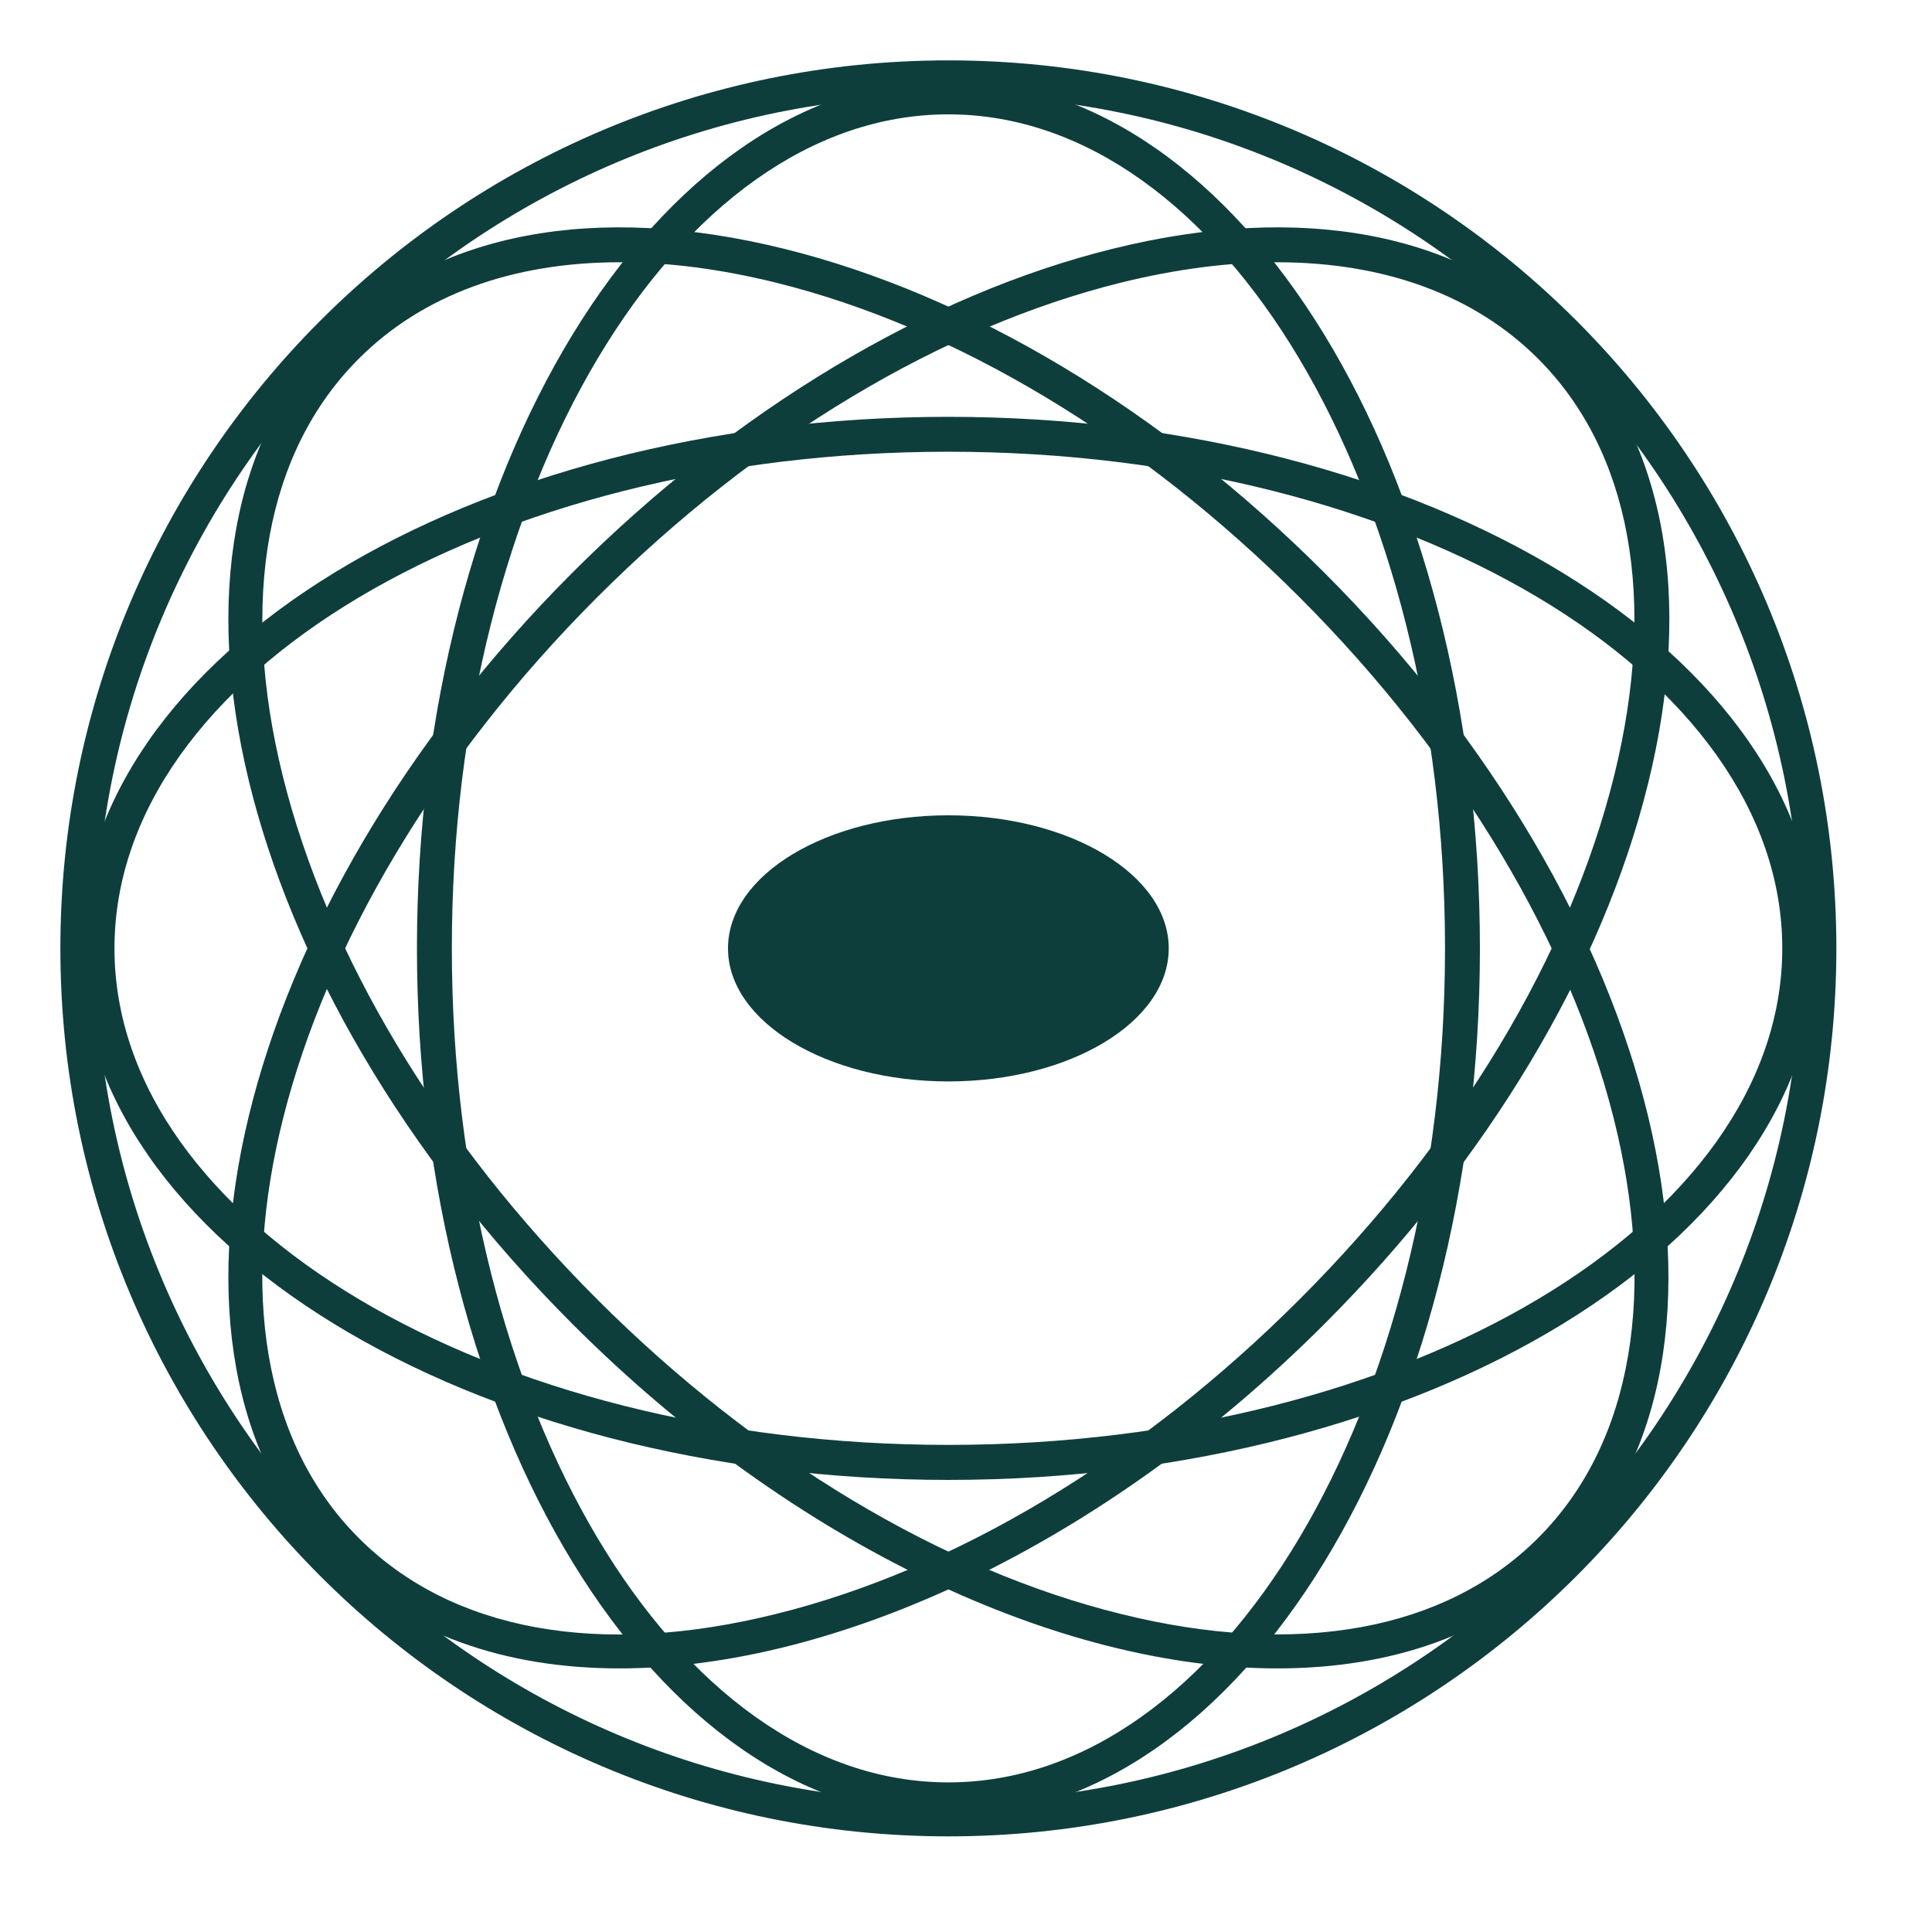
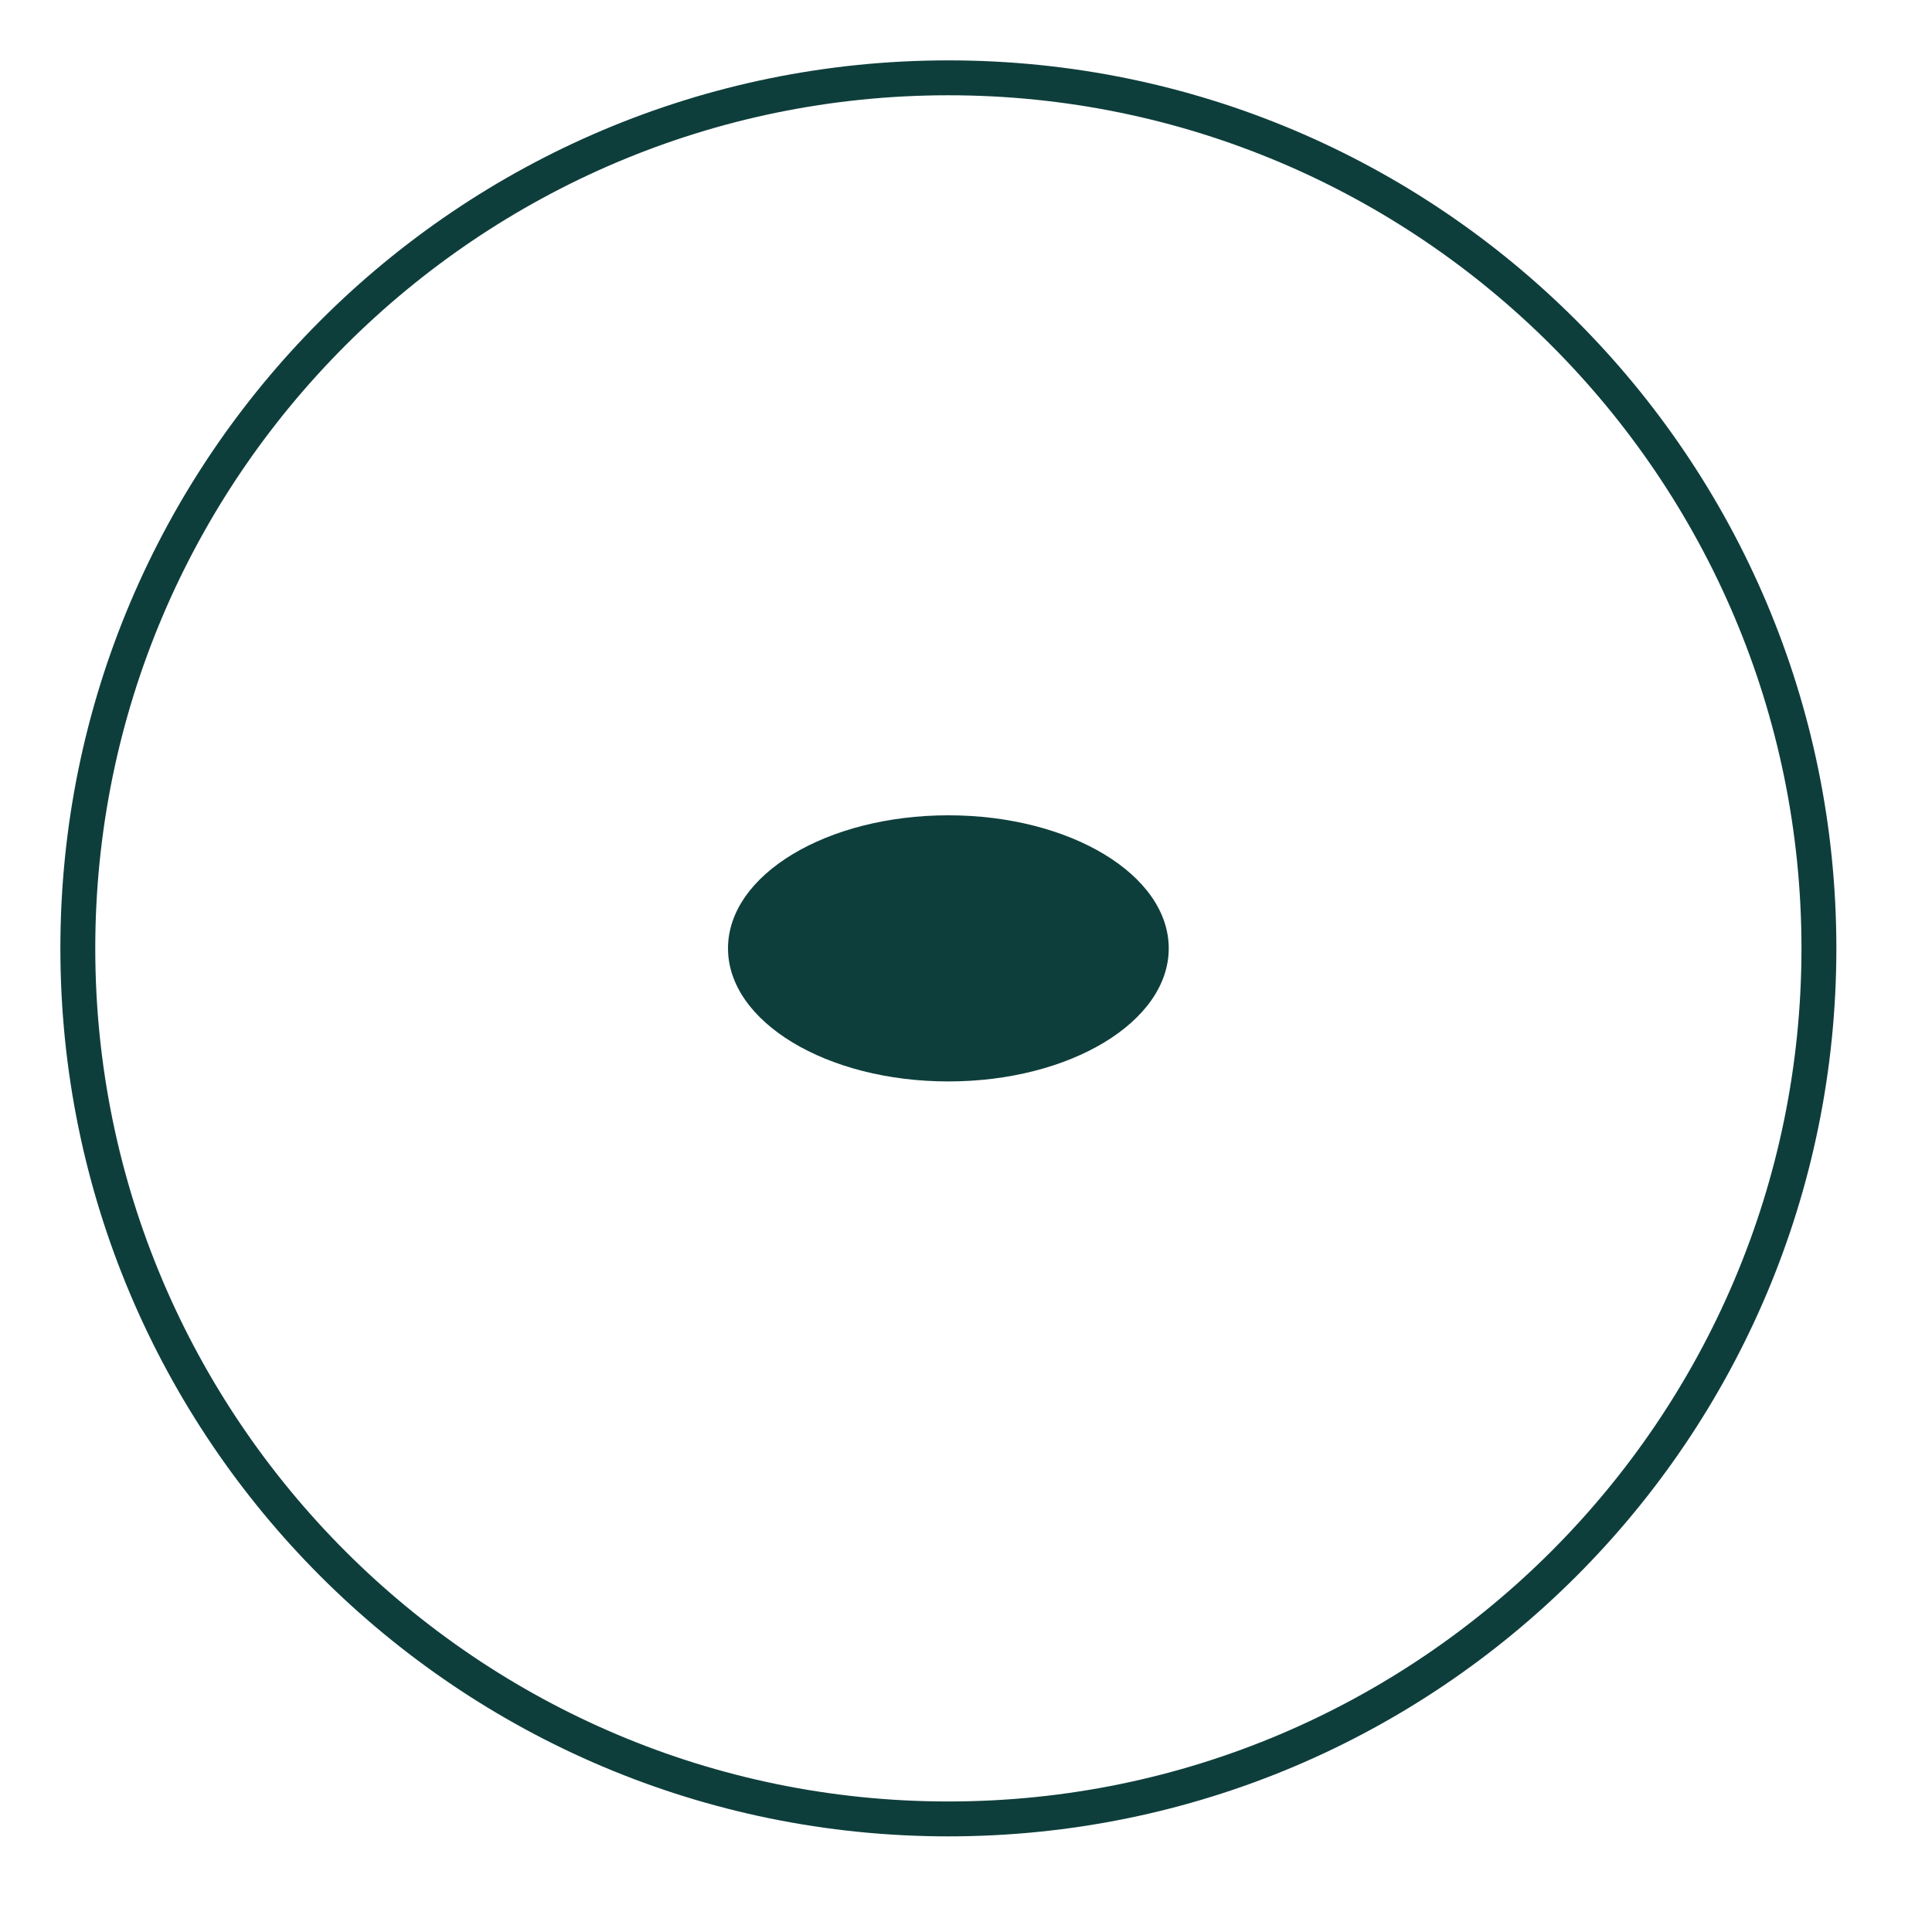
<svg xmlns="http://www.w3.org/2000/svg" width="16px" height="16px" viewBox="0 0 16 16" version="1.1">
  <style>
     path {
      fill: #0E3E3C;
    }
    @media (prefers-color-scheme: dark) {
      path {
        fill: #fff;
      }
    }
  </style>
  <g id="Artboard" stroke="none" stroke-width="1" fill="none" fill-rule="evenodd">
    <path d="M7.854,6.752 C6.846,6.752 6.029,7.245 6.029,7.854 C6.029,8.462 6.846,8.956 7.854,8.956 C8.862,8.956 9.679,8.462 9.679,7.854 C9.679,7.245 8.862,6.752 7.854,6.752" id="Fill-1" fill="#0E3E3C" />
-     <path d="M7.854,3.741 C4.046,3.741 0.948,5.586 0.948,7.854 C0.948,10.121 4.046,11.966 7.854,11.966 C11.663,11.966 14.76,10.121 14.76,7.854 C14.76,5.586 11.663,3.741 7.854,3.741 M7.854,12.256 C3.887,12.256 0.659,10.281 0.659,7.854 C0.659,5.427 3.887,3.452 7.854,3.452 C11.822,3.452 15.05,5.427 15.05,7.854 C15.05,10.281 11.822,12.256 7.854,12.256" id="Fill-3" fill="#0E3E3C" />
-     <path d="M10.576,2.172 C10.174,2.172 9.741,2.228 9.286,2.34 C7.801,2.707 6.26,3.632 4.946,4.946 C2.253,7.638 1.368,11.134 2.971,12.737 C3.737,13.505 4.961,13.73 6.423,13.367 C7.908,13.001 9.449,12.075 10.762,10.761 C12.076,9.448 13.001,7.907 13.368,6.423 C13.728,4.963 13.504,3.737 12.738,2.971 C12.21,2.443 11.465,2.172 10.576,2.172 M5.13,13.817 C4.185,13.817 3.36,13.535 2.766,12.942 C1.05,11.225 1.937,7.547 4.742,4.741 C6.092,3.391 7.681,2.439 9.216,2.06 C10.779,1.673 12.102,1.925 12.942,2.766 C13.784,3.607 14.034,4.931 13.648,6.492 C13.269,8.027 12.317,9.616 10.967,10.966 C9.13,12.803 6.919,13.817 5.13,13.817" id="Fill-5" fill="#0E3E3C" />
-     <path d="M7.854,0.947 C5.586,0.947 3.742,4.046 3.742,7.854 C3.742,11.662 5.586,14.761 7.854,14.761 C10.122,14.761 11.967,11.662 11.967,7.854 C11.967,4.046 10.122,0.947 7.854,0.947 M7.854,15.05 C5.427,15.05 3.453,11.822 3.453,7.854 C3.453,3.886 5.427,0.658 7.854,0.658 C10.281,0.658 12.256,3.886 12.256,7.854 C12.256,11.822 10.281,15.05 7.854,15.05" id="Fill-7" fill="#0E3E3C" />
-     <path d="M5.133,2.172 C4.244,2.172 3.498,2.443 2.971,2.971 C2.204,3.737 1.98,4.963 2.341,6.423 C2.708,7.907 3.633,9.448 4.946,10.761 C6.26,12.075 7.801,13.001 9.286,13.367 C10.744,13.728 11.971,13.505 12.738,12.737 C14.341,11.134 13.455,7.638 10.762,4.946 C9.449,3.632 7.908,2.707 6.423,2.34 C5.968,2.228 5.535,2.172 5.133,2.172 M10.578,13.817 C8.789,13.817 6.579,12.803 4.742,10.966 C1.937,8.161 1.05,4.482 2.766,2.766 C3.607,1.925 4.93,1.673 6.492,2.06 C8.027,2.439 9.616,3.391 10.966,4.741 C13.772,7.546 14.659,11.225 12.942,12.942 C12.35,13.535 11.523,13.817 10.578,13.817" id="Fill-9" fill="#0E3E3C" />
    <path d="M7.854,0.5 C3.793,0.5 0.5,3.793 0.5,7.854 C0.5,11.915 3.793,15.208 7.854,15.208 C11.916,15.208 15.208,11.915 15.208,7.854 C15.208,3.793 11.916,0.5 7.854,0.5 M7.854,0.789 C11.75,0.789 14.919,3.958 14.919,7.854 C14.919,11.749 11.75,14.919 7.854,14.919 C3.958,14.919 0.789,11.749 0.789,7.854 C0.789,3.958 3.958,0.789 7.854,0.789" id="Fill-11" fill="#0E3E3C" />
  </g>
</svg>